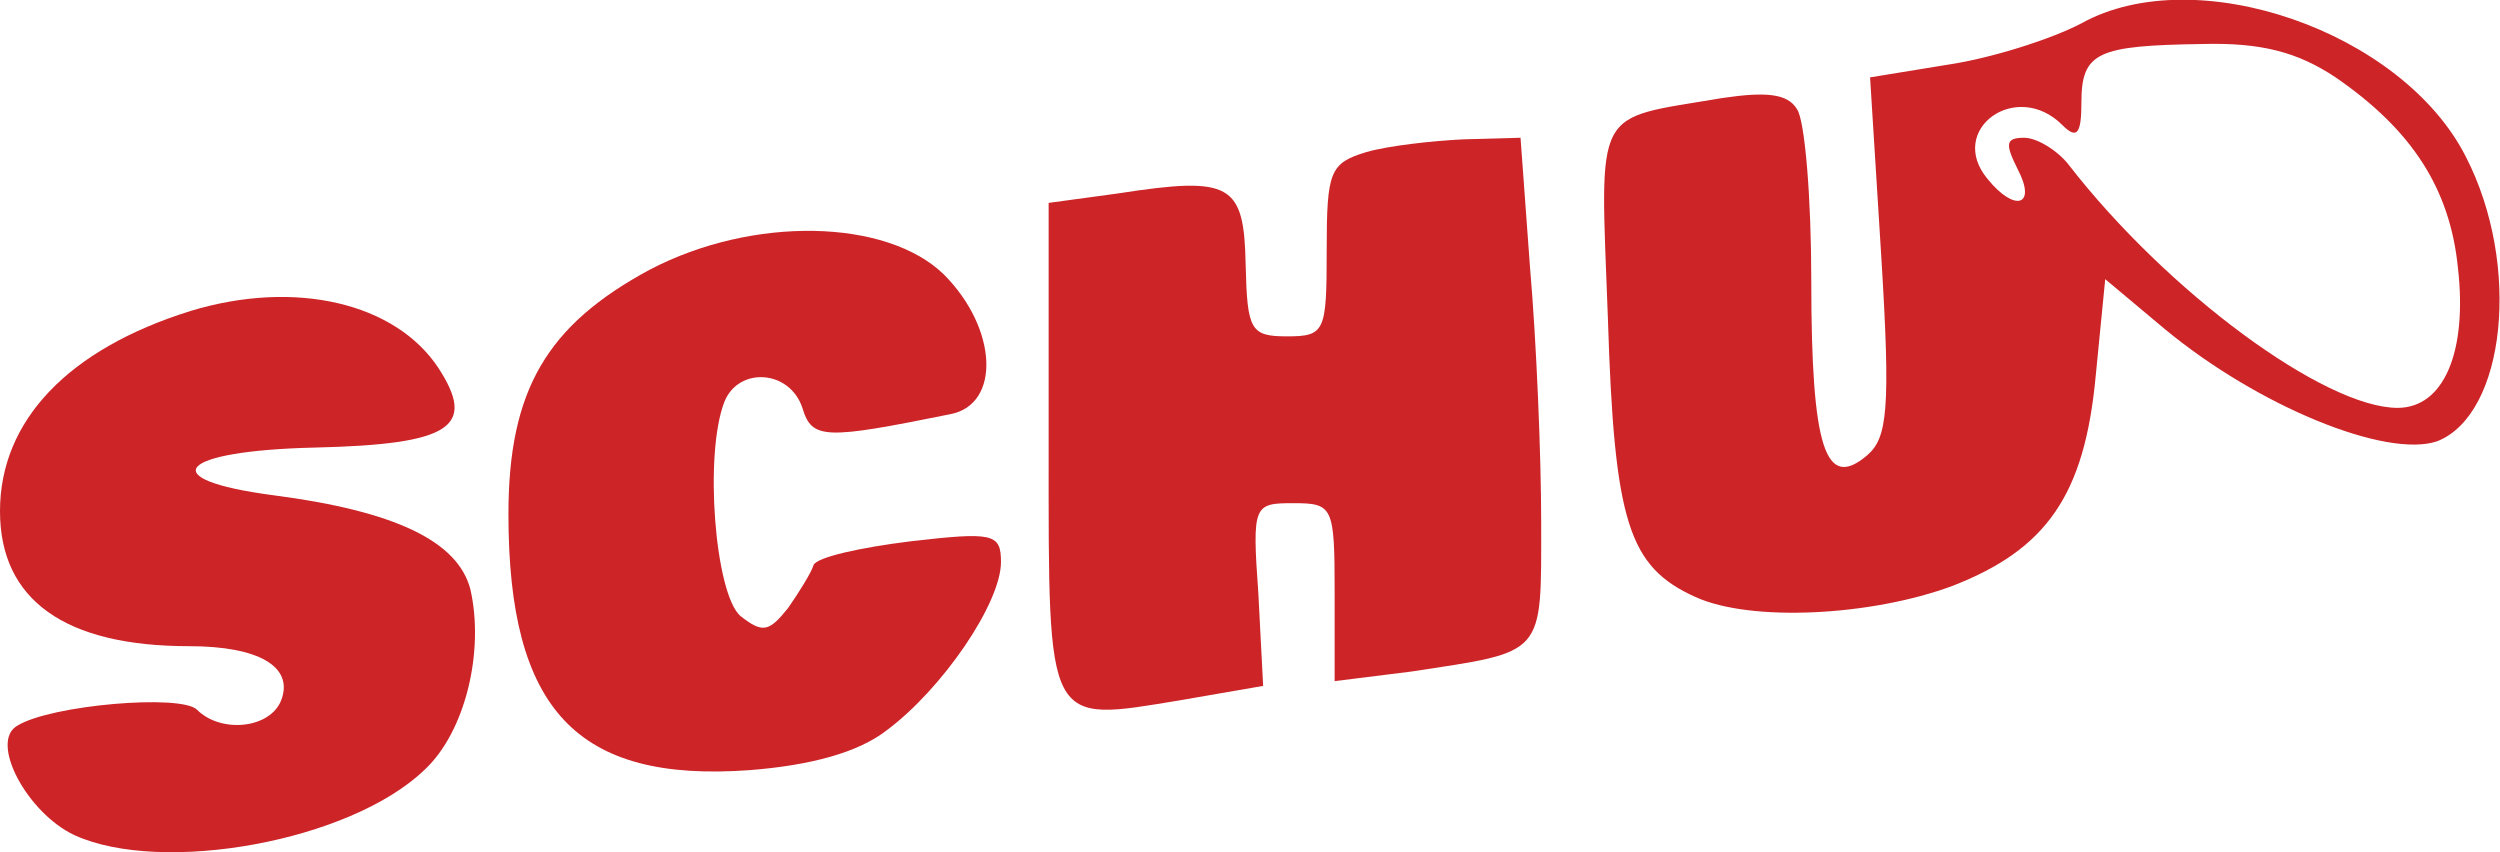
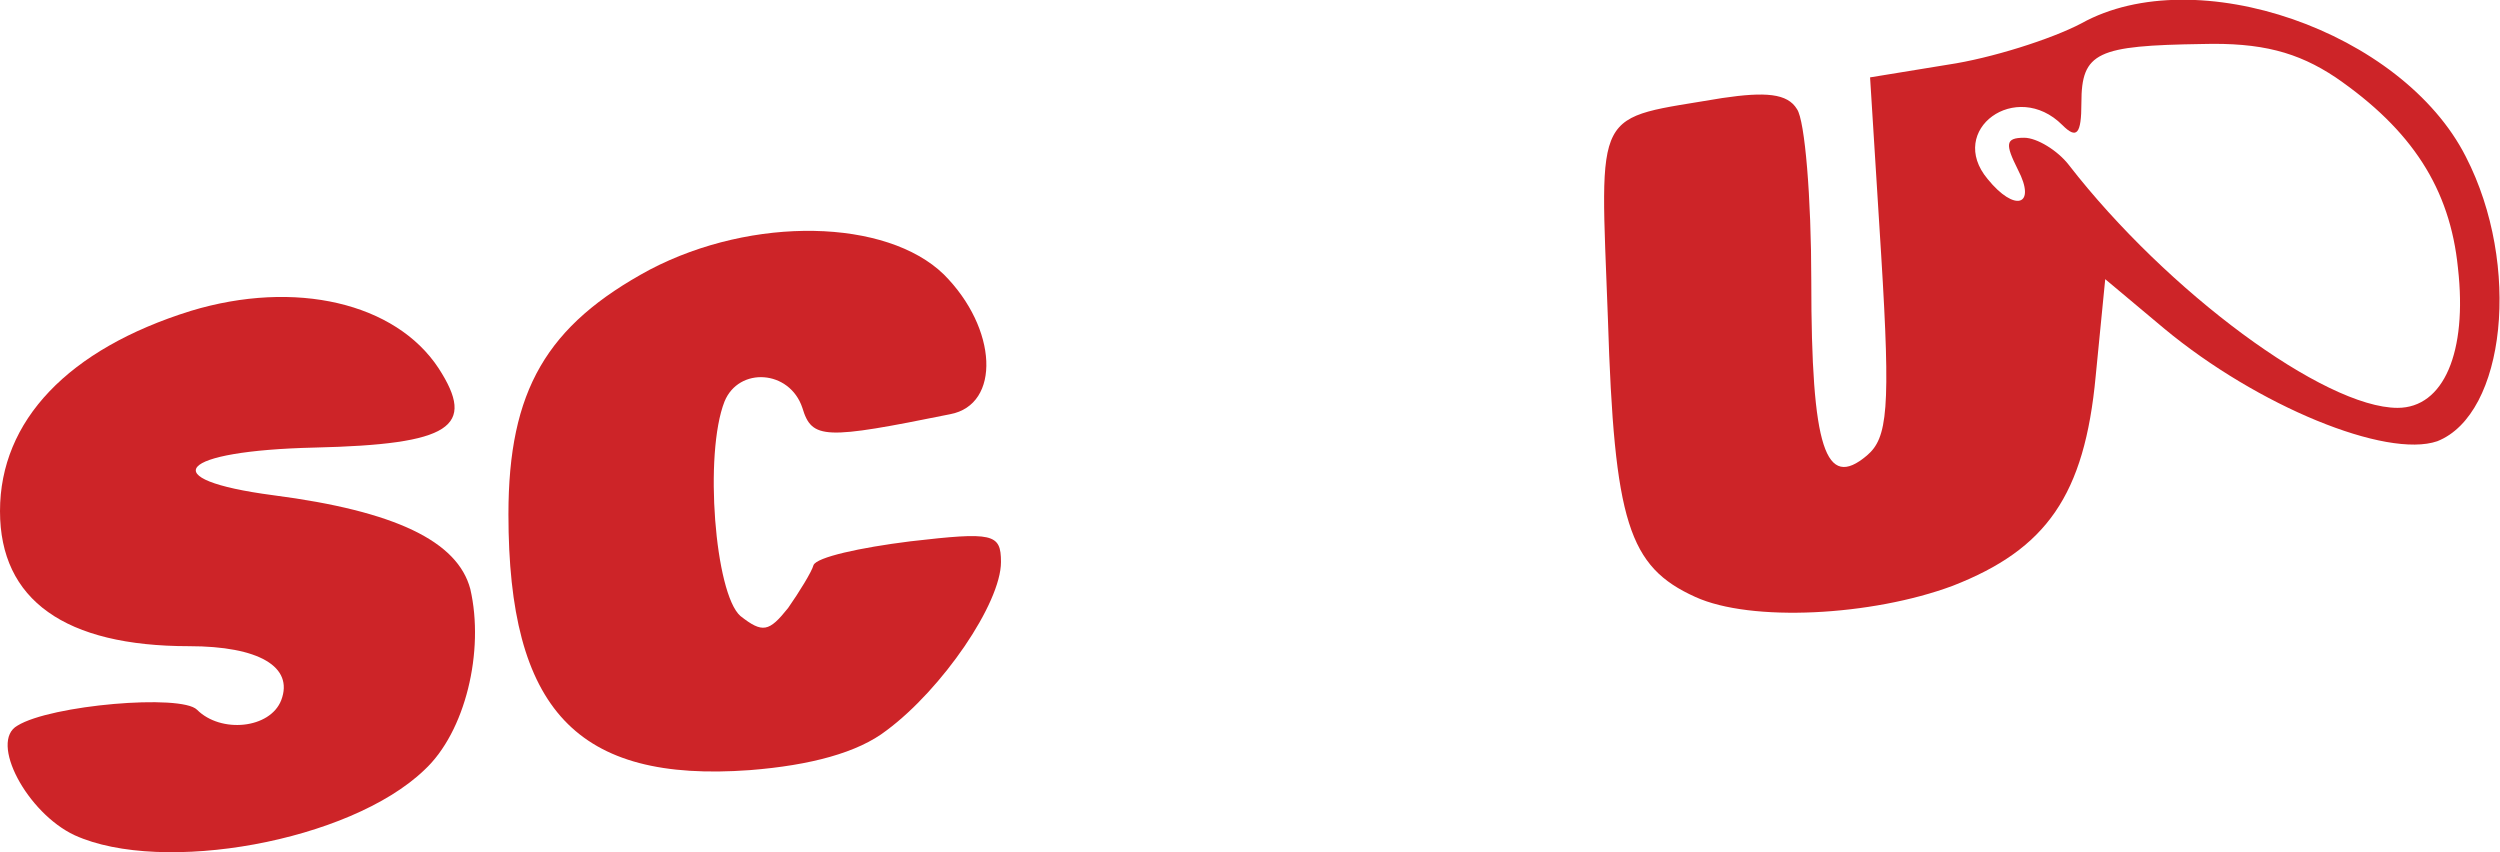
<svg xmlns="http://www.w3.org/2000/svg" version="1.0" width="157.346pt" height="53.641pt" viewBox="0 0 157.346 53.641" preserveAspectRatio="xMidYMid meet">
  <g transform="translate(-1,54.67) scale(0.1,-0.1)" fill="#CD2428" stroke="none">
    <path d="M1320 532 c-19 -10 -57 -22 -84 -26 l-49 -8 7 -112 c6 -97 4 -115 -9 -126 -26 -22 -35 4 -35 110 0 52 -4 101 -9 108 -6 10 -20 11 -47 7 -82 -14 -77 -3 -72 -139 4 -128 13 -156 55 -175 35 -16 111 -12 162 7 59 23 83 57 90 132 l6 61 37 -31 c59 -49 140 -82 172 -71 43 17 53 111 18 179 -40 79 -170 124 -242 84z m160 -34 c48 -33 72 -70 77 -120 6 -53 -9 -88 -38 -88 -46 0 -145 73 -207 153 -7 9 -20 17 -28 17 -12 0 -12 -4 -4 -20 12 -23 -2 -27 -19 -6 -26 31 18 63 47 34 9 -9 12 -6 12 14 0 32 10 36 76 37 37 1 60 -5 84 -21z" />
-     <path d="M870 451 c-23 -7 -25 -12 -25 -62 0 -51 -1 -54 -25 -54 -23 0 -25 4 -26 45 -1 51 -9 56 -80 45 l-44 -6 0 -155 c0 -176 -2 -172 83 -158 l52 9 -3 58 c-4 56 -3 57 22 57 25 0 26 -2 26 -56 l0 -56 48 6 c85 13 82 9 82 94 0 42 -3 114 -7 160 l-6 82 -36 -1 c-20 -1 -47 -4 -61 -8z" />
    <path d="M419 377 c-65 -35 -89 -76 -89 -154 0 -123 43 -169 152 -161 38 3 68 11 86 25 35 26 72 80 72 106 0 18 -5 19 -57 13 -32 -4 -59 -10 -61 -15 -1 -4 -9 -17 -16 -27 -12 -15 -16 -16 -30 -5 -16 14 -23 102 -10 135 9 22 41 20 49 -4 6 -20 14 -20 93 -4 32 6 30 54 -4 88 -36 35 -120 37 -185 3z" />
    <path d="M130 351 c-77 -24 -120 -69 -120 -126 0 -56 41 -85 119 -85 44 0 66 -13 58 -34 -7 -18 -38 -21 -53 -6 -10 10 -92 3 -113 -10 -18 -10 6 -55 36 -69 55 -25 173 -4 220 41 26 24 38 75 29 114 -8 30 -47 49 -124 59 -76 10 -60 28 26 30 86 2 102 13 78 50 -27 41 -90 56 -156 36z" />
  </g>
</svg>